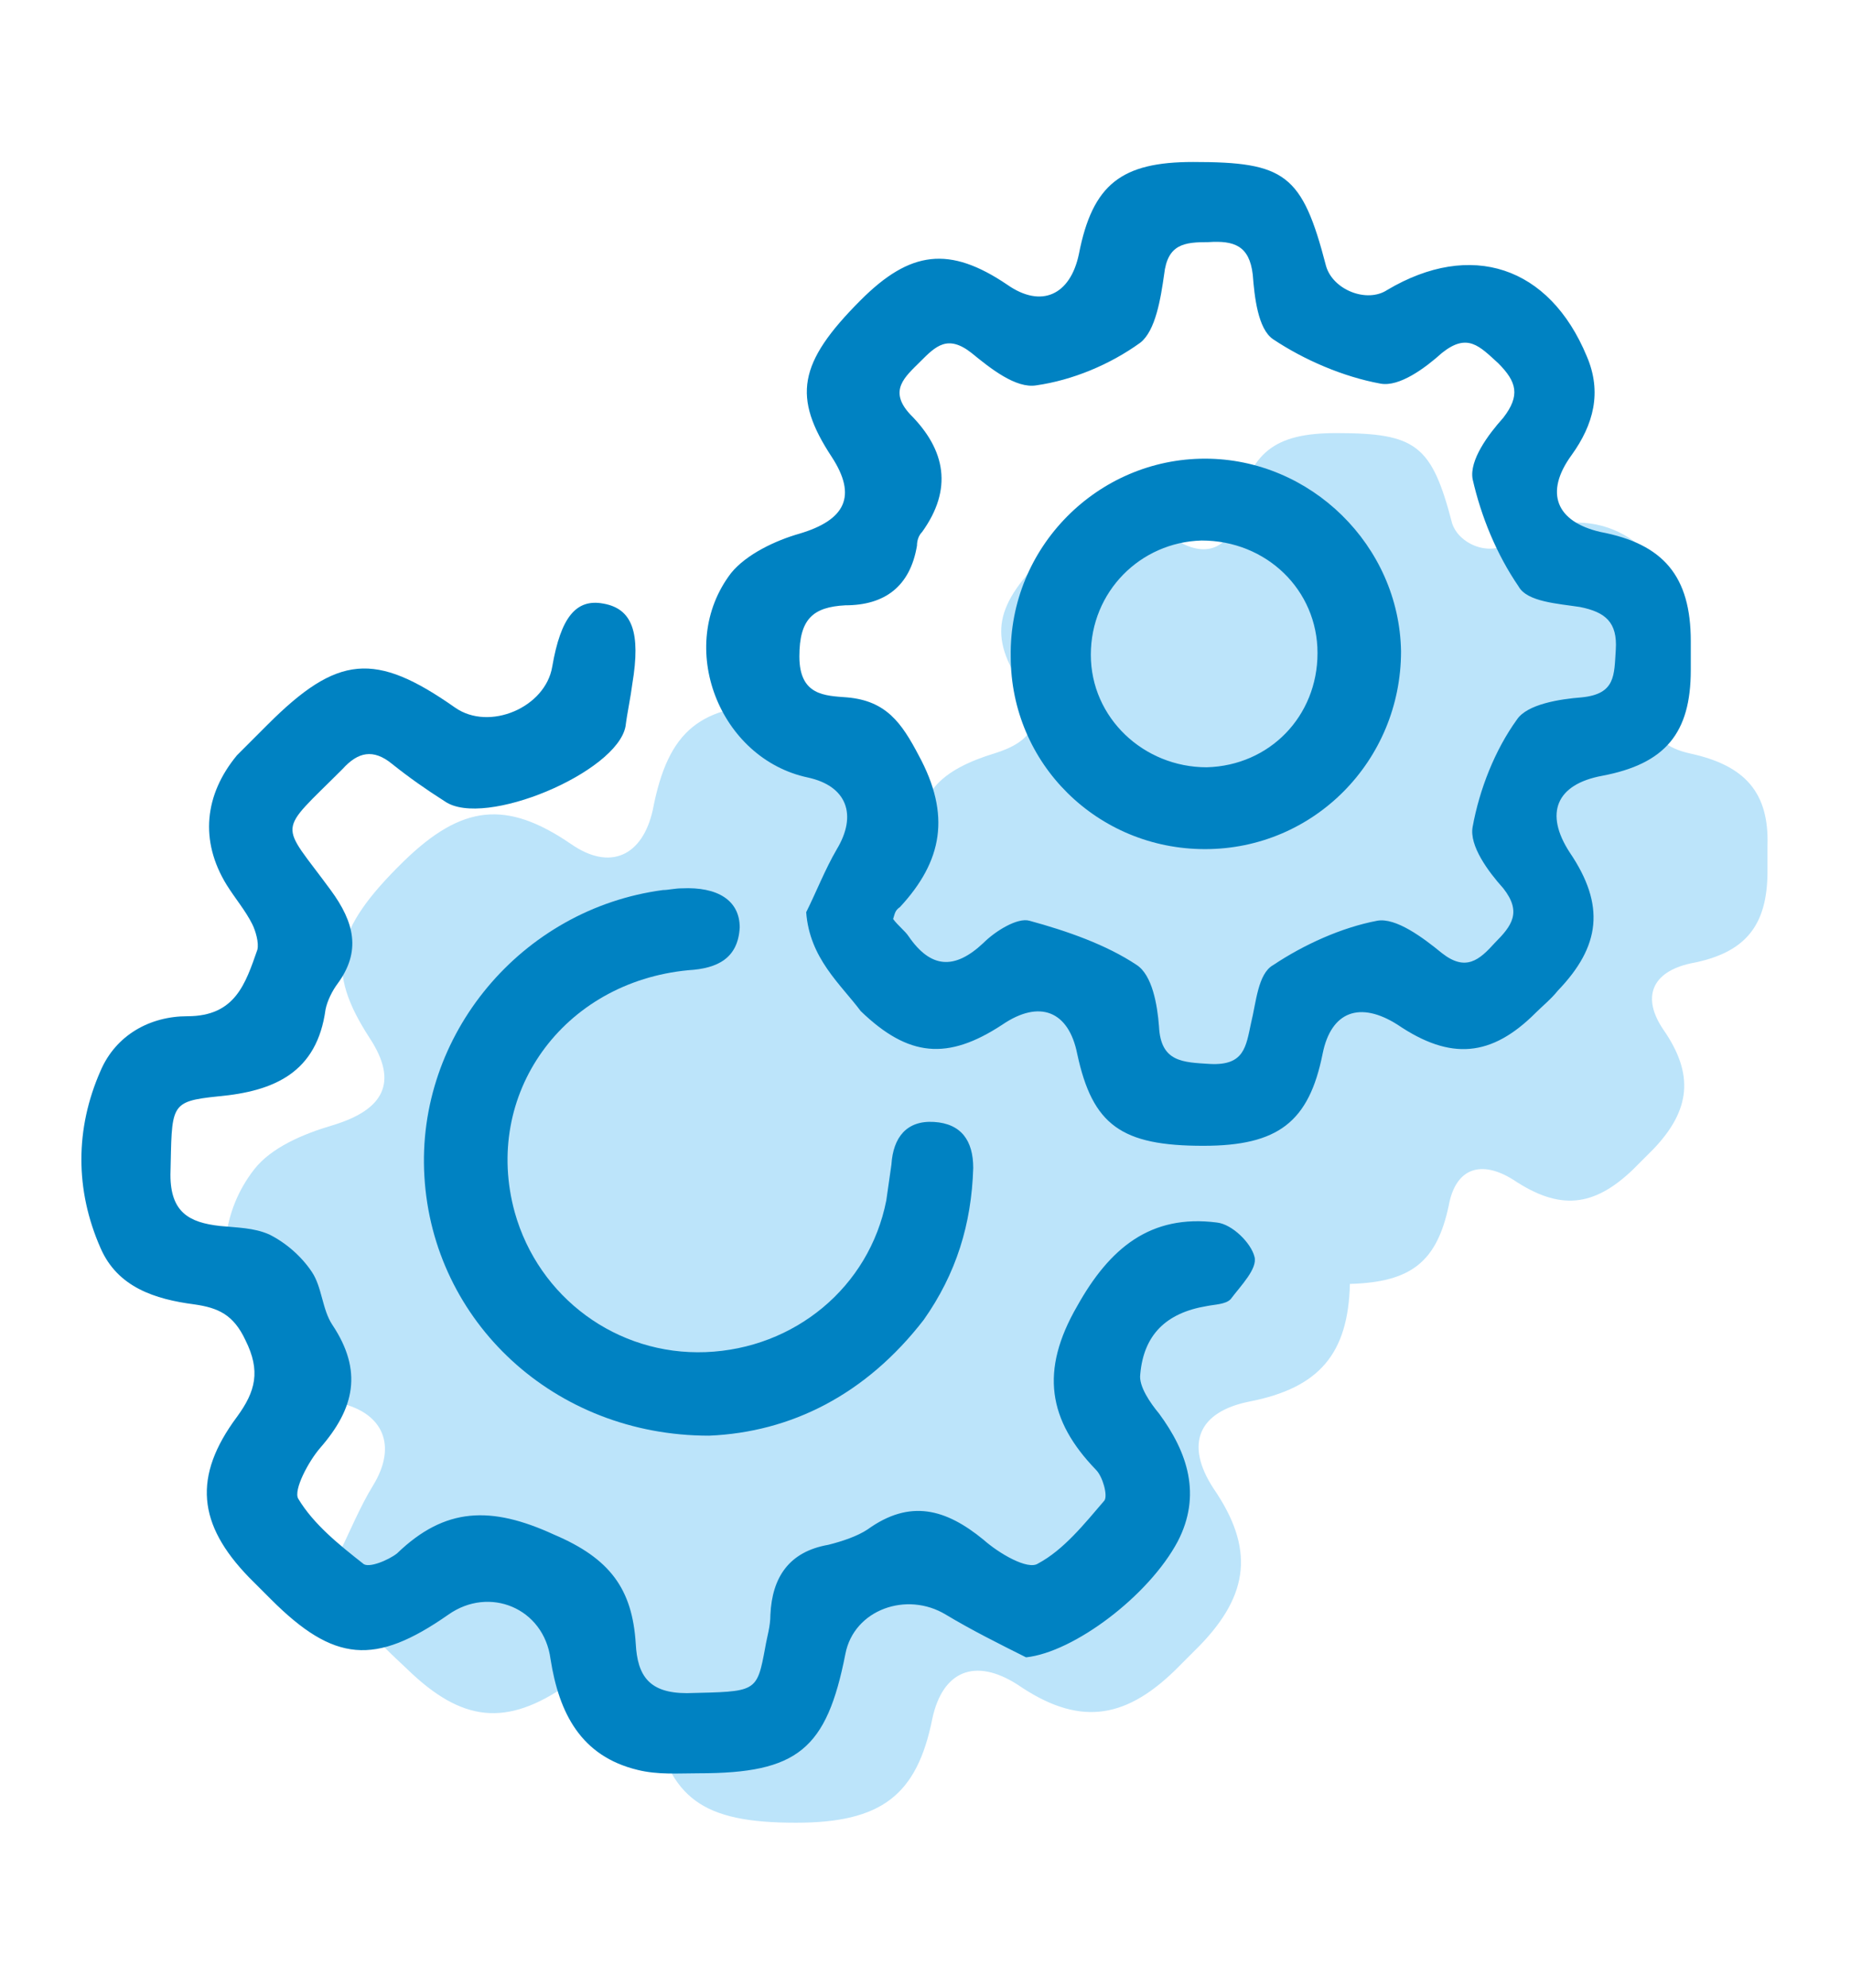
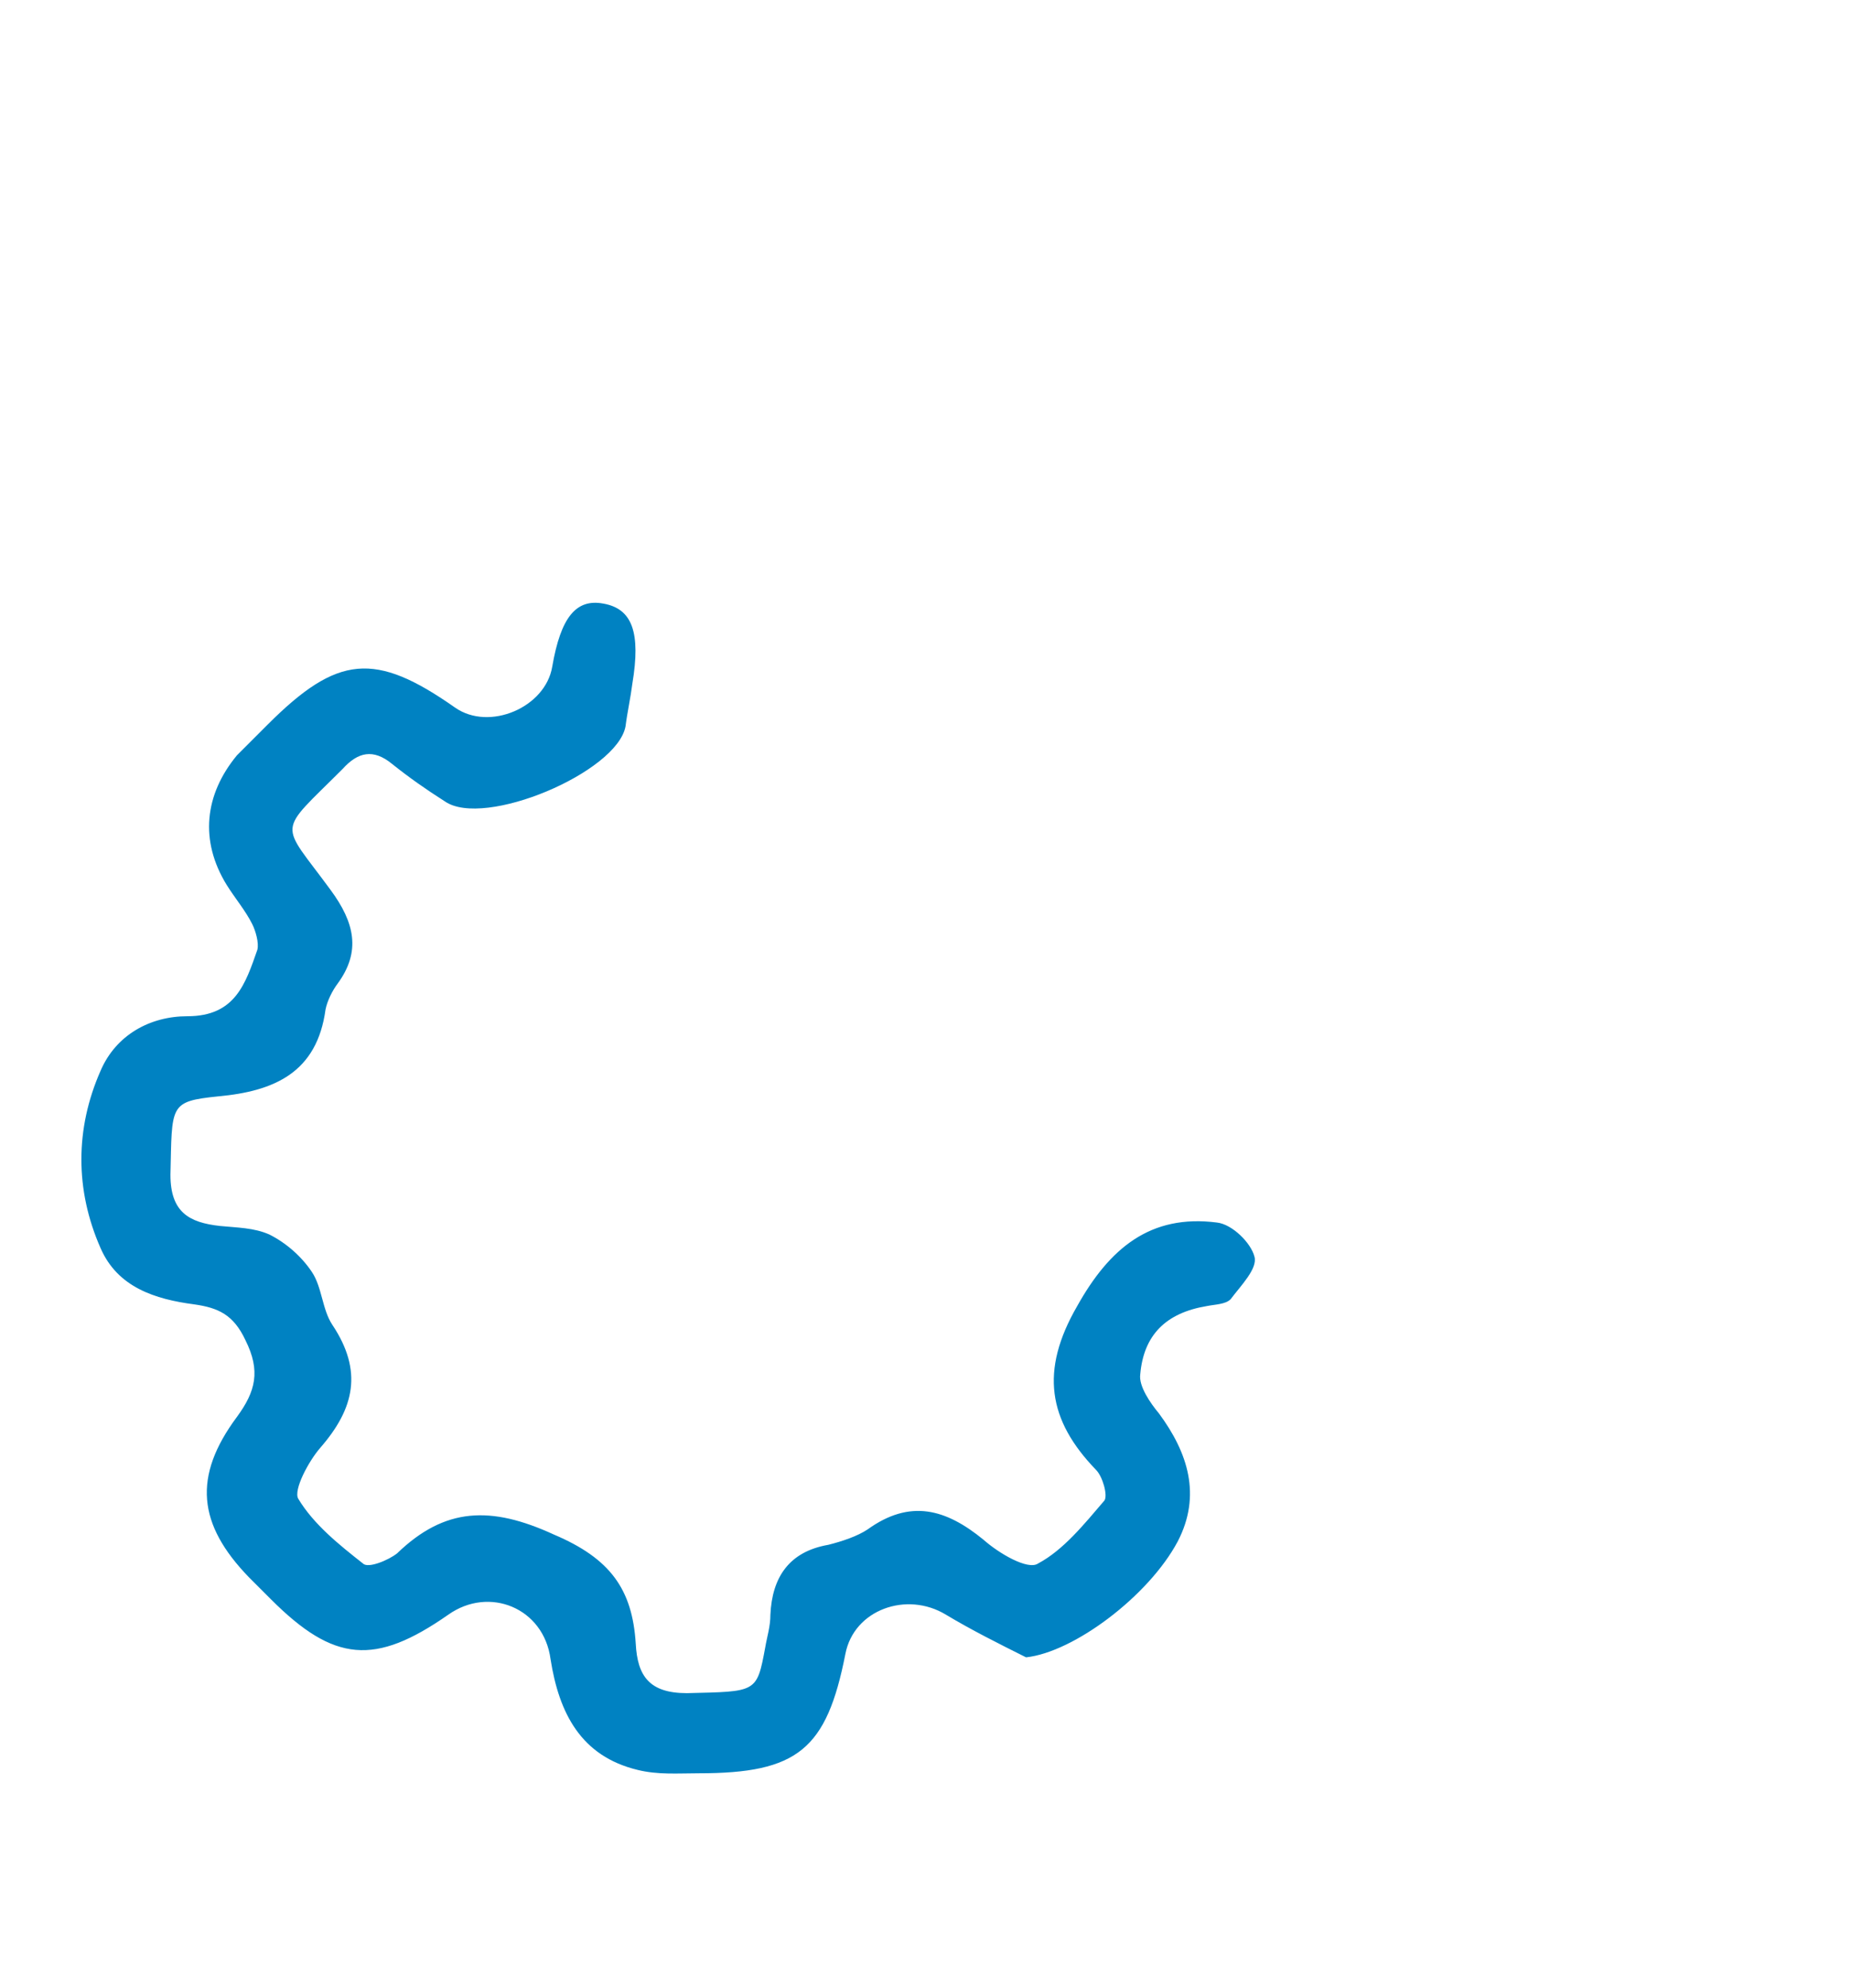
<svg xmlns="http://www.w3.org/2000/svg" version="1.1" id="Livello_1" x="0px" y="0px" viewBox="0 0 108.6 116.6" style="enable-background:new 0 0 108.6 116.6;" xml:space="preserve">
  <style type="text/css">
	.st0{fill:#BCE4FA;}
	.st1{fill:#0082C2;}
</style>
-   <path id="XMLID_80_" class="st0" d="M99.2,44.2c-2.3-0.5-2.8-1.9-1.5-3.9c1.1-1.6,1.5-3.2,0.8-5c-1.9-4.6-5.9-5.9-10.1-3.4  c-1.1,0.7-2.8,0-3.2-1.2c-1.2-4.6-2.1-5.3-6.8-5.3c-3.6,0-5.1,1.1-5.8,4.7c-0.4,2.1-1.9,2.7-3.7,1.5c-2.9-2-4.9-1.7-7.4,0.8  c-3.2,3.1-3.5,4.9-1.5,7.9c1.3,2,0.6,3.2-1.7,3.9c-1.3,0.4-2.7,1-3.5,2c-0.2,0.2-0.3,0.4-0.4,0.6c-1.4-4.8-2.8-5.6-8.5-5.5  c-4.8,0-6.7,1.5-7.6,6.2c-0.6,2.7-2.5,3.6-4.8,2c-3.8-2.6-6.4-2.3-9.8,1c-4.2,4.1-4.6,6.4-2,10.4c1.7,2.6,0.8,4.2-2.2,5.1  c-1.7,0.5-3.6,1.3-4.6,2.6C11.1,73.5,14,81,20,82.3c2.5,0.6,3.3,2.5,1.9,4.8c-0.8,1.3-1.4,2.8-2.1,4.2c0.2,3.1,2.2,4.8,4.1,6.6  c3.2,3.1,5.8,3.4,9.4,0.9c2.5-1.6,4.4-0.9,5,2c1,4.7,2.9,6.1,8.4,6.1c5,0,7.1-1.6,8-6.1c0.6-2.8,2.5-3.6,5-2  c3.5,2.4,6.2,2.1,9.2-0.8c0.5-0.5,1-1,1.5-1.5c2.9-3,3.2-5.7,0.8-9.2c-1.7-2.6-0.9-4.5,2.1-5.1c4.1-0.8,5.8-2.8,5.9-6.9  c3.6-0.1,5.1-1.3,5.8-4.6c0.4-2.2,1.9-2.7,3.8-1.5c2.7,1.8,4.7,1.6,7-0.6c0.4-0.4,0.8-0.8,1.2-1.2c2.2-2.3,2.4-4.4,0.6-7  c-1.3-1.9-0.7-3.4,1.6-3.9c3.2-0.6,4.5-2.2,4.5-5.4c0-0.5,0-1,0-1.5C103.8,46.5,102.4,44.9,99.2,44.2z" />
-   <path id="XMLID_77_" class="st1" d="M47.3,53.5c0.6-1.2,1.1-2.5,1.8-3.7c1.2-2,0.6-3.7-1.7-4.2c-5.2-1.1-7.8-7.7-4.5-12  c0.9-1.1,2.6-1.9,4-2.3c2.7-0.8,3.4-2.2,1.9-4.5c-2.3-3.5-2-5.5,1.7-9.2c2.9-2.9,5.2-3.2,8.6-0.9c2,1.4,3.7,0.6,4.2-1.8  c0.8-4.1,2.5-5.4,6.7-5.4c5.4,0,6.4,0.7,7.8,6.1c0.4,1.4,2.4,2.2,3.6,1.4c4.9-2.9,9.5-1.4,11.7,3.9c0.9,2.1,0.4,4-0.9,5.8  c-1.6,2.2-0.9,3.9,1.7,4.5c3.7,0.7,5.3,2.6,5.3,6.4c0,0.6,0,1.1,0,1.7c0,3.7-1.5,5.5-5.2,6.2c-2.7,0.5-3.4,2.2-1.9,4.5  c2.1,3.1,1.8,5.5-0.7,8.1c-0.4,0.5-0.9,0.9-1.3,1.3c-2.6,2.6-5,2.8-8.1,0.7c-2.2-1.4-3.9-0.8-4.4,1.7c-0.8,4-2.6,5.4-7,5.4  c-4.8,0-6.5-1.2-7.4-5.4c-0.5-2.5-2.2-3.2-4.4-1.7c-3.2,2.1-5.5,1.9-8.3-0.8C49.3,57.7,47.5,56.2,47.3,53.5z M52.4,53.9  c0.3,0.4,0.7,0.7,0.9,1c1.3,1.9,2.7,2,4.4,0.4c0.7-0.7,2-1.5,2.7-1.3c2.2,0.6,4.5,1.4,6.3,2.6c0.9,0.6,1.2,2.3,1.3,3.6  c0.1,2.1,1.4,2.1,3,2.2c2,0.1,2.1-1,2.4-2.4c0.3-1.2,0.4-2.9,1.3-3.4c1.8-1.2,4-2.2,6.1-2.6c1.1-0.2,2.7,1,3.8,1.9  c1.4,1.1,2.2,0.4,3.1-0.6c1-1,1.6-1.8,0.5-3.2c-0.9-1-2-2.5-1.8-3.6c0.4-2.2,1.3-4.5,2.6-6.3c0.6-0.9,2.5-1.2,3.8-1.3  c2-0.2,1.9-1.3,2-2.8c0.1-1.6-0.6-2.2-2.1-2.5c-1.3-0.2-3.1-0.3-3.6-1.2c-1.3-1.9-2.2-4.1-2.7-6.3c-0.2-1.1,0.9-2.6,1.8-3.6  c1-1.3,0.8-2.1-0.3-3.2c-1.1-1-1.8-1.8-3.3-0.6c-1,0.9-2.5,2-3.6,1.8c-2.2-0.4-4.5-1.4-6.3-2.6c-0.9-0.6-1.1-2.5-1.2-3.8  c-0.2-1.7-1.1-2-2.6-1.9c-1.4,0-2.4,0.1-2.6,1.9c-0.2,1.4-0.5,3.3-1.4,4c-1.8,1.3-4,2.2-6.1,2.5c-1.2,0.2-2.7-1-3.8-1.9  c-1.4-1.1-2.1-0.4-3,0.5s-1.9,1.7-0.6,3.1c2.1,2.1,2.5,4.4,0.7,6.9c-0.2,0.2-0.3,0.5-0.3,0.8c-0.4,2.4-1.9,3.5-4.2,3.5  c-1.9,0.1-2.7,0.8-2.7,3c0,2.3,1.5,2.3,2.8,2.4c2.3,0.2,3.2,1.5,4.2,3.4c1.9,3.5,1.4,6.2-1.1,8.9C52.5,53.4,52.5,53.6,52.4,53.9z" />
  <path id="XMLID_51_" class="st1" d="M60.2,97.2c-1.6-0.8-3.2-1.6-4.7-2.5c-2.3-1.4-5.4-0.3-5.9,2.3c-1.1,5.6-2.8,7-8.6,7  c-1.2,0-2.4,0.1-3.6-0.2c-3.3-0.8-4.6-3.3-5.1-6.5c-0.4-3-3.6-4.3-6-2.6c-4.3,3-6.7,2.8-10.4-0.9c-0.4-0.4-0.9-0.9-1.3-1.3  c-3-3.1-3.3-5.9-0.7-9.4c1.1-1.5,1.4-2.7,0.5-4.5c-0.7-1.5-1.6-1.9-3-2.1c-2.3-0.3-4.5-1-5.5-3.3c-1.5-3.4-1.5-7,0-10.4  c0.9-2.1,2.9-3.2,5.1-3.2c2.8,0,3.4-1.9,4.1-3.9c0.1-0.4-0.1-1.1-0.3-1.5c-0.4-0.8-1-1.5-1.5-2.3c-1.6-2.6-1.3-5.3,0.6-7.6  c0.6-0.6,1.2-1.2,1.8-1.8c4.1-4.1,6.3-4.3,11-1c2,1.4,5.3,0,5.7-2.4c0.5-2.9,1.4-4,3-3.7c1.7,0.3,2.2,1.7,1.7,4.7  c-0.1,0.8-0.3,1.7-0.4,2.5c-0.5,2.7-8.3,6-10.6,4.4C25,46.3,24,45.6,23,44.8c-1.1-0.9-2-0.7-2.9,0.3c-3.9,3.9-3.7,3-0.7,7.1  c1.4,1.9,1.8,3.6,0.4,5.5c-0.3,0.4-0.6,1-0.7,1.5c-0.5,3.7-3,4.8-6.3,5.1c-2.9,0.3-2.7,0.5-2.8,4.6c0,2.2,1.1,2.8,2.9,3  c1,0.1,2,0.1,2.9,0.5c1,0.5,1.9,1.3,2.5,2.2c0.6,0.9,0.6,2.2,1.2,3.1c1.8,2.7,1.3,4.9-0.7,7.2c-0.7,0.8-1.6,2.5-1.3,3  c0.9,1.5,2.4,2.7,3.8,3.8c0.3,0.3,1.5-0.2,2-0.6c2.8-2.7,5.5-2.8,9.2-1.1c3.3,1.4,4.6,3.2,4.8,6.4c0.1,1.9,0.8,2.9,3,2.9  c4.1-0.1,4.1,0,4.6-2.7c0.1-0.6,0.3-1.2,0.3-1.9c0.1-2.2,1.1-3.7,3.4-4.1c0.8-0.2,1.7-0.5,2.3-0.9c2.5-1.8,4.6-1.2,6.8,0.6  c0.9,0.8,2.6,1.8,3.2,1.4c1.5-0.8,2.7-2.3,3.9-3.7c0.2-0.3-0.1-1.4-0.5-1.8c-2.8-2.9-3.3-5.8-1.1-9.6c1.9-3.4,4.3-5.4,8.2-4.9  c0.9,0.1,2,1.2,2.2,2c0.2,0.7-0.8,1.7-1.4,2.5c-0.3,0.3-0.9,0.3-1.4,0.4c-2.4,0.4-3.7,1.7-3.9,4c-0.1,0.7,0.6,1.7,1.1,2.3  c1.7,2.3,2.5,4.8,1.1,7.5C67.4,93.6,63,96.9,60.2,97.2z" />
-   <path id="XMLID_50_" class="st1" d="M41.6,84.2c-9.1,0-16.2-6.7-16.7-15.2c-0.5-8.3,5.7-15.7,14-16.8c0.3,0,0.7-0.1,1.1-0.1  c2.1-0.1,3.4,0.7,3.4,2.3c-0.1,1.8-1.3,2.4-3,2.5c-7.4,0.7-12.1,7.3-10.2,14.2c1.4,5,6,8.4,11.2,8.2c5.2-0.2,9.6-3.8,10.6-8.9  c0.1-0.7,0.2-1.4,0.3-2.1c0.1-1.6,0.9-2.6,2.5-2.5s2.3,1.1,2.3,2.7c-0.1,3.3-1,6.2-2.9,8.9C50.8,81.8,46.4,84,41.6,84.2z" />
-   <path id="XMLID_9_" class="st1" d="M70.7,49.8c-6.3,0-11.4-5-11.4-11.3c-0.1-6.4,5.1-11.6,11.4-11.6c6.2,0,11.4,5.1,11.5,11.3  C82.2,44.6,77.1,49.8,70.7,49.8z M77.3,38.3c0-3.7-3-6.6-6.8-6.6c-3.6,0.1-6.5,3-6.5,6.7s3.1,6.6,6.8,6.6  C74.5,44.9,77.3,42,77.3,38.3z" />
</svg>